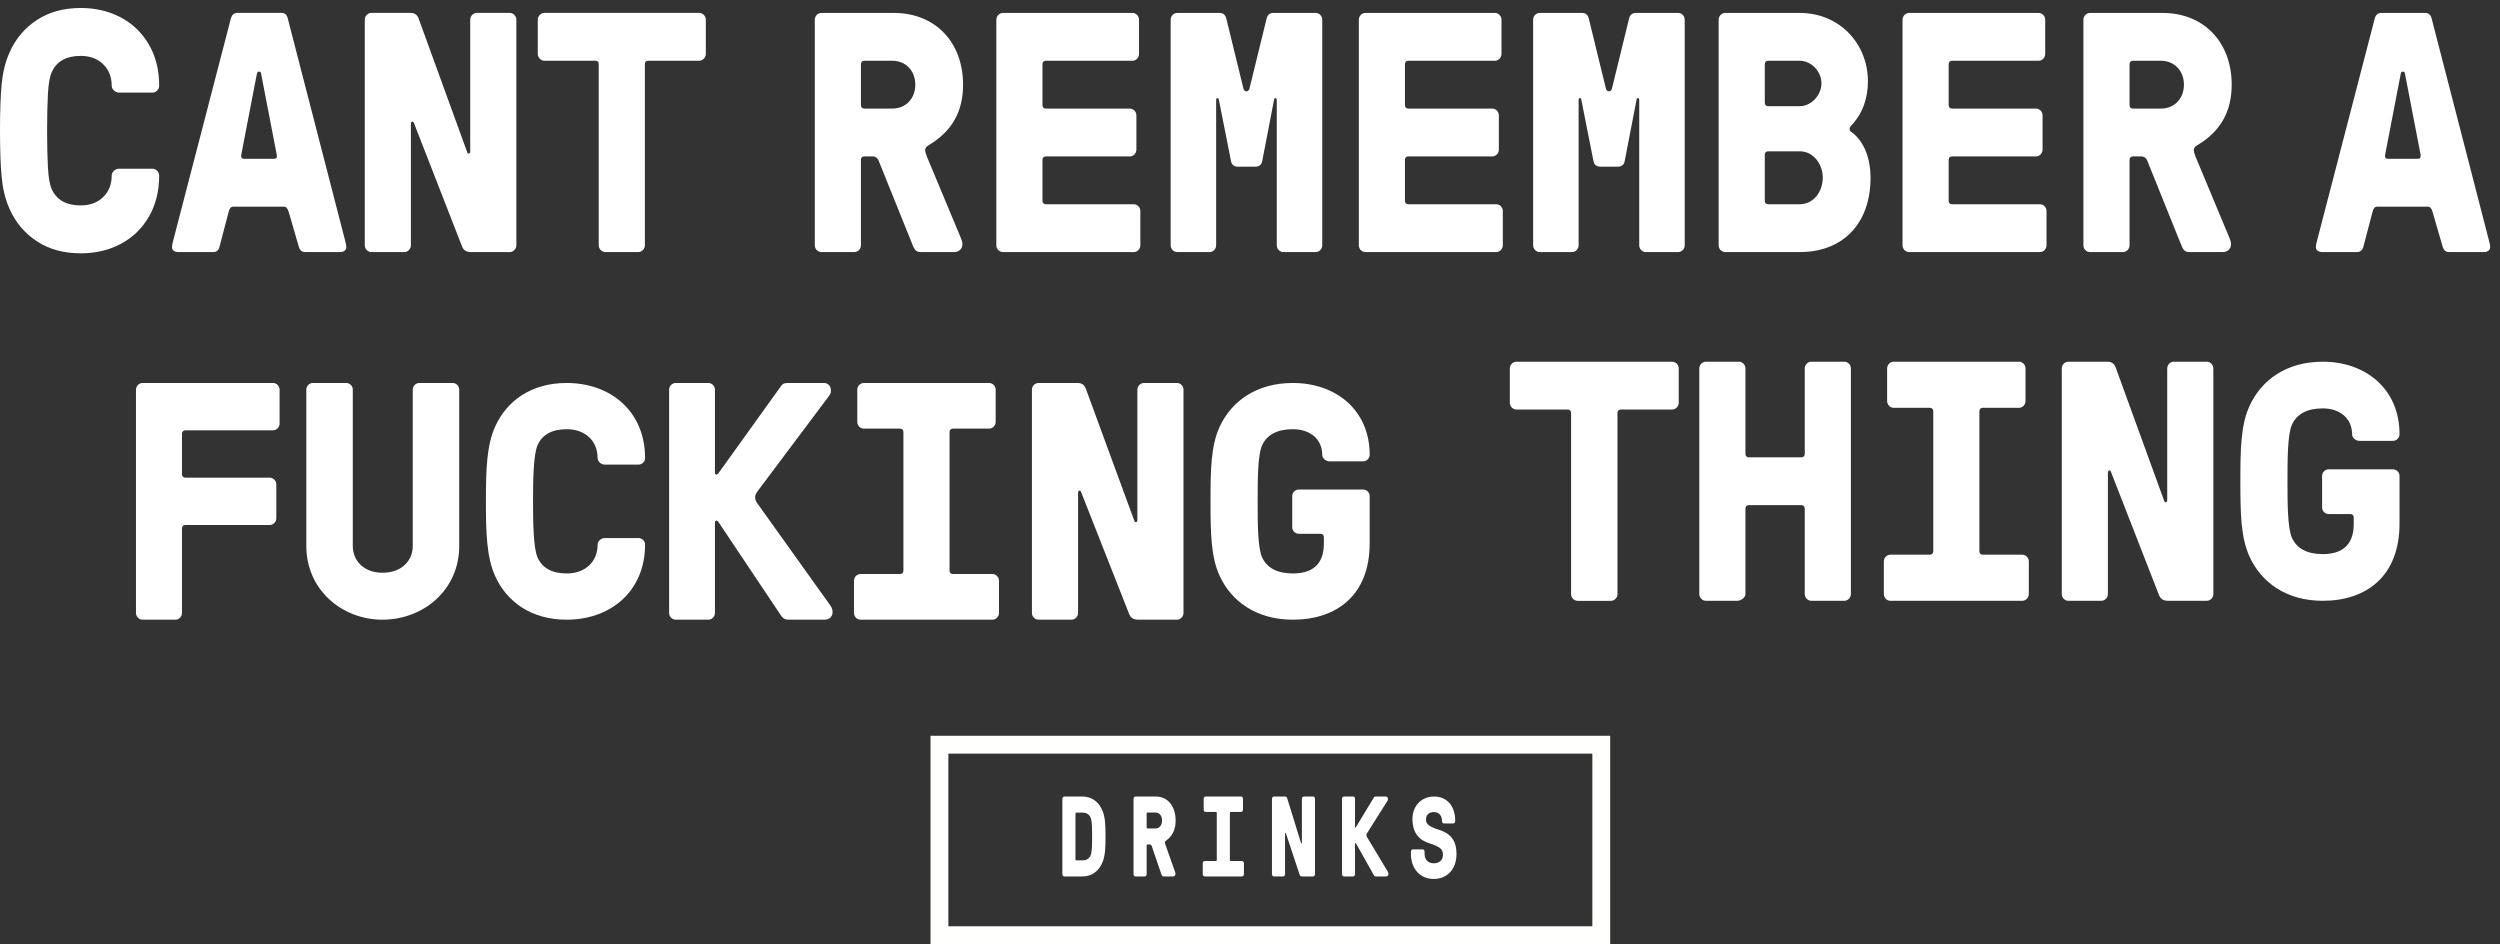
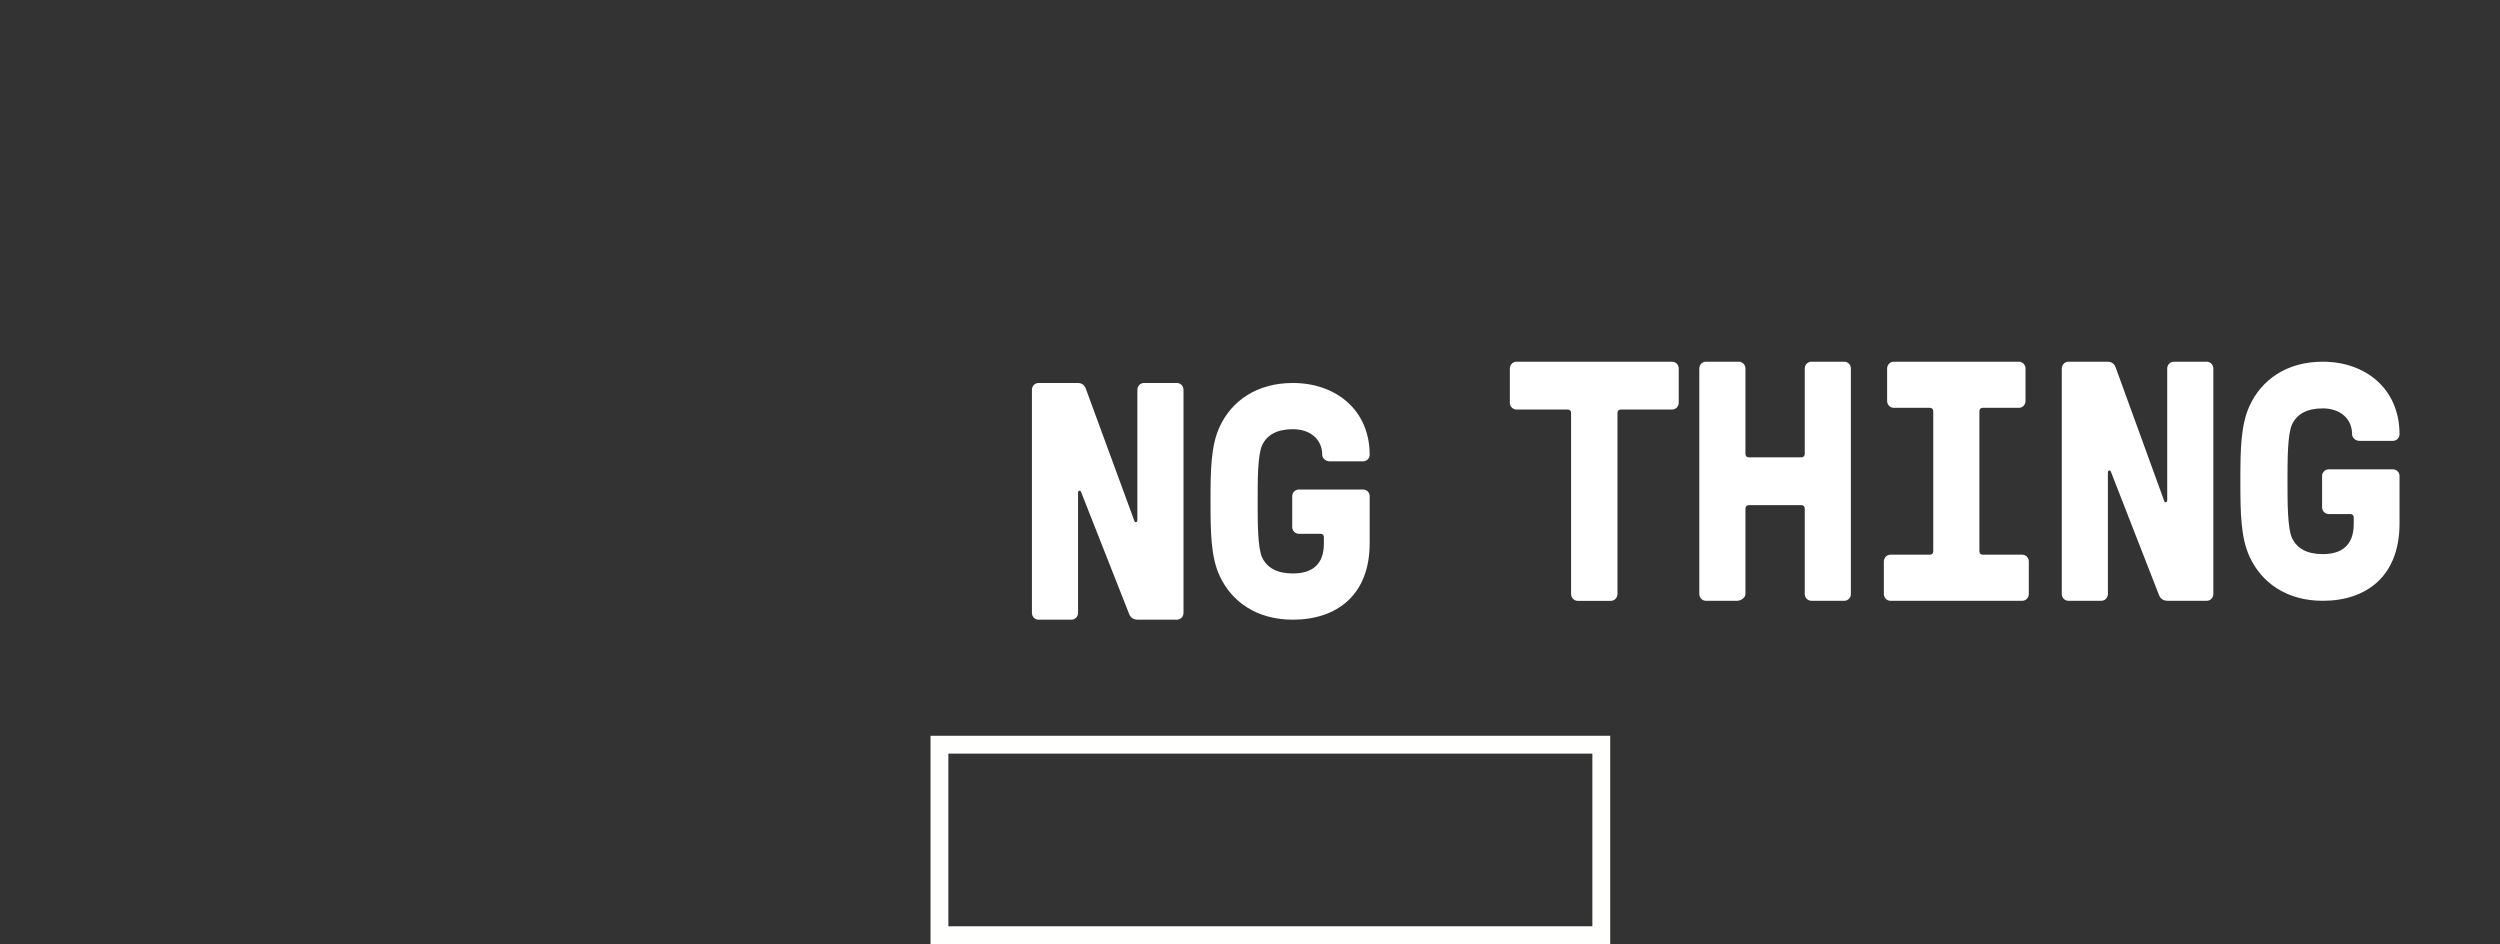
<svg xmlns="http://www.w3.org/2000/svg" width="188" height="71" viewBox="0 0 188 71">
  <rect x="0" y="0" width="188" height="71" fill="#333333" stroke="none" />
  <g fill="none" fill-rule="evenodd" transform="translate(0 -5)">
-     <rect width="192" height="76" />
    <g transform="translate(0 5.5)">
-       <path fill="#FFF" d="M2.75 17.63C1.825 17.016 1.14 16.191.693 15.152.396 14.47.207 13.691.124 12.813.041 11.935 0 10.773 0 9.325 0 7.878.041 6.715.124 5.837.207 4.959.396 4.18.693 3.498 1.14 2.459 1.825 1.633 2.75 1.02 3.675.406 4.783.1 6.071.1 7.177.1 8.178.334 9.07.803 9.962 1.272 10.668 1.949 11.188 2.834 11.709 3.72 11.969 4.759 11.969 5.952 11.969 6.088 11.919 6.207 11.82 6.309 11.721 6.412 11.605 6.463 11.473 6.463L8.946 6.463C8.813 6.463 8.689 6.412 8.574 6.309 8.458 6.207 8.4 6.088 8.4 5.952 8.4 5.288 8.185 4.747 7.756 4.329 7.327 3.912 6.765 3.703 6.071 3.703 4.981 3.703 4.254 4.112 3.89 4.93 3.741 5.253 3.646 5.794 3.605 6.552 3.563 7.31 3.543 8.235 3.543 9.325 3.543 10.415 3.563 11.34 3.605 12.097 3.646 12.856 3.741 13.397 3.89 13.72 4.254 14.538 4.981 14.947 6.071 14.947 6.765 14.947 7.327 14.739 7.756 14.321 8.185 13.903 8.4 13.362 8.4 12.698 8.4 12.562 8.458 12.443 8.574 12.341 8.689 12.238 8.813 12.188 8.946 12.188L11.473 12.188C11.605 12.188 11.721 12.238 11.82 12.341 11.919 12.443 11.969 12.562 11.969 12.698 11.969 13.873 11.712 14.905 11.2 15.79 10.688 16.676 9.986 17.358 9.094 17.835 8.202 18.311 7.194 18.55 6.071 18.55 4.783 18.55 3.675 18.243 2.75 17.63M20.617 11.441C20.781 11.441 20.848 11.348 20.815 11.159L19.65 5.121C19.633 4.966 19.592 4.889 19.526 4.889L19.427 4.889C19.377 4.889 19.336 4.966 19.303 5.121L18.139 11.159 18.139 11.236C18.139 11.373 18.204 11.441 18.337 11.441L20.617 11.441zM13.059 18.354C12.976 18.286 12.935 18.192 12.935 18.071 12.935 17.986 12.967 17.814 13.034 17.557L17.37.855C17.453.598 17.609.47 17.841.47L21.162.47C21.41.47 21.567.598 21.632.855L25.944 17.557C26.01 17.814 26.044 17.986 26.044 18.071 26.044 18.192 26.002 18.286 25.919 18.354 25.836 18.423 25.713 18.456 25.548 18.456L22.946 18.456C22.714 18.456 22.558 18.327 22.475 18.071L21.707 15.424C21.657 15.288 21.608 15.189 21.558 15.129 21.509 15.069 21.434 15.04 21.335 15.04L17.569 15.04C17.469 15.04 17.391 15.069 17.333 15.129 17.275 15.189 17.23 15.288 17.197 15.424L16.503 18.071C16.437 18.327 16.28 18.456 16.033 18.456L13.43 18.456C13.265 18.456 13.141 18.423 13.059 18.354zM27.58 18.302C27.48 18.199 27.431 18.08 27.431 17.943L27.431.983C27.431.847 27.48.726 27.58.623 27.679.52 27.794.47 27.927.47L30.875.47C31.189.47 31.396.623 31.495.932L35.137 10.953C35.154 11.021 35.195 11.052 35.261 11.043 35.328 11.035 35.361 10.988 35.361 10.902L35.361.983C35.361.847 35.411.726 35.509.623 35.609.52 35.724.47 35.856.47L38.334.47C38.467.47 38.582.52 38.682.623 38.781.726 38.83.847 38.83.983L38.83 17.943C38.83 18.08 38.781 18.199 38.682 18.302 38.582 18.405 38.467 18.456 38.334 18.456L35.411 18.456C35.063 18.456 34.84 18.311 34.741 18.02L31.124 8.743C31.107 8.674 31.065 8.645 30.999 8.653 30.933 8.663 30.9 8.709 30.9 8.795L30.9 17.943C30.9 18.08 30.851 18.199 30.752 18.302 30.653 18.405 30.536 18.456 30.404 18.456L27.927 18.456C27.794 18.456 27.679 18.405 27.58 18.302M45.173 18.302C45.074 18.199 45.024 18.08 45.024 17.943L45.024 4.323C45.024 4.152 44.941 4.067 44.776 4.067L40.936 4.067C40.803 4.067 40.688 4.016 40.589 3.913 40.49 3.81 40.44 3.69 40.44 3.553L40.44.983C40.44.847 40.49.726 40.589.623 40.688.52 40.803.47 40.936.47L52.582.47C52.714.47 52.83.52 52.929.623 53.028.726 53.078.847 53.078.983L53.078 3.553C53.078 3.69 53.028 3.81 52.929 3.913 52.83 4.016 52.714 4.067 52.582 4.067L48.742 4.067C48.576 4.067 48.494 4.152 48.494 4.323L48.494 17.943C48.494 18.08 48.444 18.199 48.345 18.302 48.246 18.405 48.13 18.456 47.998 18.456L45.52 18.456C45.388 18.456 45.272 18.405 45.173 18.302M68.83 5.868C68.83 4.814 68.111 4.069 67.095 4.069L64.989 4.069C64.841 4.069 64.742 4.172 64.742 4.326L64.742 7.409C64.742 7.563 64.841 7.666 64.989 7.666L67.095 7.666C68.111 7.666 68.83 6.921 68.83 5.868zM61.273 17.943L61.273.986C61.273.704 61.495.473 61.768.473L67.219.473C70.317.473 72.423 2.656 72.423 5.868 72.423 7.872 71.605 9.362 69.845 10.415 69.672 10.518 69.573 10.62 69.573 10.775 69.573 10.878 69.598 11.007 69.697 11.263L72.249 17.378C72.348 17.635 72.373 17.711 72.373 17.865 72.373 18.199 72.125 18.456 71.754 18.456L69.276 18.456C68.954 18.456 68.805 18.354 68.656 17.994L66.079 11.596C66.005 11.391 65.832 11.263 65.634 11.263L64.989 11.263C64.841 11.263 64.742 11.366 64.742 11.52L64.742 17.943C64.742 18.226 64.518 18.456 64.246 18.456L61.768 18.456C61.495 18.456 61.273 18.226 61.273 17.943zM74.925 17.943L74.925.986C74.925.704 75.149.473 75.421.473L85.159.473C85.432.473 85.655.704 85.655.986L85.655 3.555C85.655 3.838 85.432 4.069 85.159 4.069L78.642 4.069C78.494 4.069 78.394 4.172 78.394 4.326L78.394 7.409C78.394 7.563 78.494 7.666 78.642 7.666L84.961 7.666C85.234 7.666 85.457 7.897 85.457 8.181L85.457 10.749C85.457 11.032 85.234 11.263 84.961 11.263L78.642 11.263C78.494 11.263 78.394 11.366 78.394 11.52L78.394 14.603C78.394 14.757 78.494 14.859 78.642 14.859L85.258 14.859C85.531 14.859 85.754 15.091 85.754 15.373L85.754 17.943C85.754 18.226 85.531 18.456 85.258 18.456L75.421 18.456C75.149 18.456 74.925 18.226 74.925 17.943M93.957 6.175L95.245.909C95.319.601 95.492.473 95.765.473L98.937.473C99.21.473 99.433.704 99.433.986L99.433 17.943C99.433 18.226 99.21 18.456 98.937 18.456L96.509 18.456C96.236 18.456 96.013 18.226 96.013 17.943L96.013 6.998C96.013 6.87 95.84 6.818 95.815 6.973L94.923 11.596C94.873 11.905 94.675 12.033 94.402 12.033L93.089 12.033C92.816 12.033 92.618 11.905 92.569 11.596L91.652 6.973C91.627 6.818 91.454 6.87 91.454 6.998L91.454 17.943C91.454 18.226 91.23 18.456 90.958 18.456L88.53 18.456C88.257 18.456 88.034 18.226 88.034 17.943L88.034.986C88.034.704 88.257.473 88.53.473L91.701.473C91.974.473 92.147.601 92.222.909L93.51 6.175C93.585 6.433 93.882 6.433 93.957 6.175M102.184 17.943L102.184.986C102.184.704 102.407.473 102.679.473L112.417.473C112.689.473 112.913.704 112.913.986L112.913 3.555C112.913 3.838 112.689 4.069 112.417 4.069L105.9 4.069C105.751 4.069 105.652 4.172 105.652 4.326L105.652 7.409C105.652 7.563 105.751 7.666 105.9 7.666L112.218 7.666C112.491 7.666 112.714 7.897 112.714 8.181L112.714 10.749C112.714 11.032 112.491 11.263 112.218 11.263L105.9 11.263C105.751 11.263 105.652 11.366 105.652 11.52L105.652 14.603C105.652 14.757 105.751 14.859 105.9 14.859L112.516 14.859C112.789 14.859 113.012 15.091 113.012 15.373L113.012 17.943C113.012 18.226 112.789 18.456 112.516 18.456L102.679 18.456C102.407 18.456 102.184 18.226 102.184 17.943M121.214 6.175L122.503.909C122.577.601 122.751.473 123.022.473L126.194.473C126.467.473 126.69.704 126.69.986L126.69 17.943C126.69 18.226 126.467 18.456 126.194 18.456L123.766 18.456C123.494 18.456 123.27 18.226 123.27 17.943L123.27 6.998C123.27 6.87 123.097 6.818 123.073 6.973L122.18 11.596C122.131 11.905 121.932 12.033 121.66 12.033L120.346 12.033C120.075 12.033 119.876 11.905 119.826 11.596L118.91 6.973C118.885 6.818 118.712 6.87 118.712 6.998L118.712 17.943C118.712 18.226 118.489 18.456 118.216 18.456L115.788 18.456C115.515 18.456 115.292 18.226 115.292 17.943L115.292.986C115.292.704 115.515.473 115.788.473L118.959.473C119.232.473 119.405.601 119.48.909L120.768 6.175C120.842 6.433 121.14 6.433 121.214 6.175M137.072 12.856C137.072 11.854 136.379 10.878 135.338 10.878L132.959 10.878C132.811 10.878 132.712 10.98 132.712 11.135L132.712 14.603C132.712 14.757 132.811 14.859 132.959 14.859L135.338 14.859C136.404 14.859 137.072 13.883 137.072 12.856zM136.973 5.765C136.973 4.865 136.205 4.069 135.338 4.069L132.959 4.069C132.811 4.069 132.712 4.172 132.712 4.326L132.712 7.23C132.712 7.383 132.811 7.486 132.959 7.486L135.338 7.486C136.205 7.486 136.973 6.664 136.973 5.765zM129.242 17.943L129.242.986C129.242.704 129.465.473 129.738.473L135.338.473C138.36.473 140.467 2.81 140.467 5.611 140.467 6.844 140.096 8.025 139.204 8.951 139.055 9.104 139.055 9.31 139.204 9.413 140.269 10.158 140.666 11.596 140.666 12.856 140.666 16.273 138.633 18.456 135.338 18.456L129.738 18.456C129.465 18.456 129.242 18.226 129.242 17.943zM143.07 17.943L143.07.986C143.07.704 143.292.473 143.565.473L153.304.473C153.575.473 153.799.704 153.799.986L153.799 3.555C153.799 3.838 153.575 4.069 153.304 4.069L146.786 4.069C146.638 4.069 146.539 4.172 146.539 4.326L146.539 7.409C146.539 7.563 146.638 7.666 146.786 7.666L153.105 7.666C153.378 7.666 153.601 7.897 153.601 8.181L153.601 10.749C153.601 11.032 153.378 11.263 153.105 11.263L146.786 11.263C146.638 11.263 146.539 11.366 146.539 11.52L146.539 14.603C146.539 14.757 146.638 14.859 146.786 14.859L153.403 14.859C153.675 14.859 153.898 15.091 153.898 15.373L153.898 17.943C153.898 18.226 153.675 18.456 153.403 18.456L143.565 18.456C143.292 18.456 143.07 18.226 143.07 17.943M164.231 5.868C164.231 4.814 163.512 4.069 162.496 4.069L160.39 4.069C160.242 4.069 160.142 4.172 160.142 4.326L160.142 7.409C160.142 7.563 160.242 7.666 160.39 7.666L162.496 7.666C163.512 7.666 164.231 6.921 164.231 5.868zM156.673 17.943L156.673.986C156.673.704 156.896.473 157.169.473L162.62.473C165.718.473 167.823 2.656 167.823 5.868 167.823 7.872 167.006 9.362 165.247 10.415 165.073 10.518 164.974 10.62 164.974 10.775 164.974 10.878 164.999 11.007 165.098 11.263L167.65 17.378C167.749 17.635 167.774 17.711 167.774 17.865 167.774 18.199 167.527 18.456 167.154 18.456L164.676 18.456C164.355 18.456 164.206 18.354 164.057 17.994L161.48 11.596C161.405 11.391 161.232 11.263 161.034 11.263L160.39 11.263C160.242 11.263 160.142 11.366 160.142 11.52L160.142 17.943C160.142 18.226 159.919 18.456 159.646 18.456L157.169 18.456C156.896 18.456 156.673 18.226 156.673 17.943zM182.034 11.16L180.869 5.123C180.844 4.968 180.819 4.892 180.745 4.892L180.646 4.892C180.571 4.892 180.547 4.968 180.522 5.123L179.357 11.16C179.333 11.34 179.407 11.443 179.555 11.443L181.835 11.443C181.984 11.443 182.058 11.34 182.034 11.16zM174.154 18.071C174.154 17.943 174.179 17.84 174.253 17.557L178.589.858C178.663.601 178.838.473 179.06.473L182.381.473C182.604.473 182.777.601 182.851.858L187.162 17.557C187.237 17.84 187.262 17.943 187.262 18.071 187.262 18.302 187.089 18.456 186.767 18.456L184.164 18.456C183.941 18.456 183.768 18.327 183.694 18.071L182.926 15.425C182.851 15.194 182.777 15.04 182.553 15.04L178.787 15.04C178.564 15.04 178.49 15.168 178.416 15.425L177.722 18.071C177.648 18.327 177.474 18.456 177.252 18.456L174.65 18.456C174.328 18.456 174.154 18.302 174.154 18.071zM10.225 45.592L10.225 28.809C10.225 28.529 10.447 28.3 10.719 28.3L20.53 28.3C20.802 28.3 21.025 28.529 21.025 28.809L21.025 31.351C21.025 31.631 20.802 31.86 20.53 31.86L13.932 31.86C13.784 31.86 13.685 31.962 13.685 32.115L13.685 35.166C13.685 35.318 13.784 35.42 13.932 35.42L20.283 35.42C20.555 35.42 20.778 35.649 20.778 35.929L20.778 38.471C20.778 38.751 20.555 38.98 20.283 38.98L13.932 38.98C13.784 38.98 13.685 39.082 13.685 39.234L13.685 45.592C13.685 45.871 13.462 46.1 13.191 46.1L10.719 46.1C10.447 46.1 10.225 45.871 10.225 45.592M23.036 40.567L23.036 28.801C23.036 28.525 23.259 28.3 23.532 28.3L26.034 28.3C26.307 28.3 26.53 28.525 26.53 28.801L26.53 40.567C26.53 41.669 27.372 42.571 28.76 42.571 30.197 42.571 31.039 41.669 31.039 40.567L31.039 28.801C31.039 28.525 31.263 28.3 31.535 28.3L34.038 28.3C34.31 28.3 34.533 28.525 34.533 28.801L34.533 40.567C34.533 43.847 31.857 46.1 28.76 46.1 25.712 46.1 23.036 43.847 23.036 40.567M37.235 42.821C36.59 41.391 36.541 39.543 36.541 37.2 36.541 34.858 36.59 33.009 37.235 31.579 38.102 29.657 39.936 28.3 42.612 28.3 45.908 28.3 48.509 30.42 48.509 33.946 48.509 34.216 48.287 34.439 48.013 34.439L45.487 34.439C45.214 34.439 44.941 34.216 44.941 33.946 44.941 32.664 44.024 31.776 42.612 31.776 41.497 31.776 40.778 32.196 40.432 32.96 40.109 33.675 40.084 35.622 40.084 37.2 40.084 38.778 40.109 40.726 40.432 41.441 40.778 42.204 41.497 42.624 42.612 42.624 44.024 42.624 44.941 41.736 44.941 40.454 44.941 40.183 45.214 39.961 45.487 39.961L48.013 39.961C48.287 39.961 48.509 40.183 48.509 40.454 48.509 43.931 45.957 46.1 42.612 46.1 39.936 46.1 38.102 44.744 37.235 42.821M50.318 45.592L50.318 28.809C50.318 28.529 50.541 28.3 50.814 28.3L53.267 28.3C53.54 28.3 53.763 28.529 53.763 28.809L53.763 35.039C53.763 35.14 53.812 35.191 53.886 35.191 53.936 35.191 53.985 35.14 54.06 35.039L58.718 28.554C58.793 28.427 58.892 28.3 59.263 28.3L61.964 28.3C62.287 28.3 62.485 28.554 62.485 28.86 62.485 28.987 62.46 29.114 62.386 29.216L56.935 36.488C56.835 36.641 56.785 36.768 56.785 36.895 56.785 37.047 56.835 37.175 56.935 37.327L62.46 45.057C62.559 45.21 62.609 45.337 62.609 45.54 62.609 45.846 62.386 46.1 61.989 46.1L59.313 46.1C58.941 46.1 58.818 45.922 58.668 45.694L54.11 38.879C54.035 38.751 53.961 38.649 53.886 38.649 53.812 38.649 53.763 38.7 53.763 38.802L53.763 45.592C53.763 45.871 53.54 46.1 53.267 46.1L50.814 46.1C50.541 46.1 50.318 45.871 50.318 45.592M67.689 31.733L64.963 31.733C64.691 31.733 64.468 31.504 64.468 31.224L64.468 28.809C64.468 28.529 64.691 28.3 64.963 28.3L74.379 28.3C74.651 28.3 74.874 28.529 74.874 28.809L74.874 31.224C74.874 31.504 74.651 31.733 74.379 31.733L71.654 31.733C71.504 31.733 71.405 31.835 71.405 31.987L71.405 42.413C71.405 42.565 71.504 42.667 71.654 42.667L74.627 42.667C74.9 42.667 75.123 42.896 75.123 43.176L75.123 45.592C75.123 45.871 74.9 46.1 74.627 46.1L64.715 46.1C64.442 46.1 64.219 45.871 64.219 45.592L64.219 43.176C64.219 42.896 64.442 42.667 64.715 42.667L67.689 42.667C67.837 42.667 67.937 42.565 67.937 42.413L67.937 31.987C67.937 31.835 67.837 31.733 67.689 31.733M82.029 63.786C82.12 63.537 82.127 62.919 82.127 62.404 82.127 61.889 82.12 61.271 82.029 61.022 81.93 60.756 81.727 60.61 81.41 60.61L80.945 60.61C80.903 60.61 80.875 60.644 80.875 60.696L80.875 64.113C80.875 64.163 80.903 64.198 80.945 64.198L81.41 64.198C81.727 64.198 81.93 64.052 82.029 63.786zM79.89 65.237L79.89 59.571C79.89 59.476 79.953 59.4 80.031 59.4L81.41 59.4C82.169 59.4 82.69 59.872 82.937 60.541 83.12 61.039 83.134 61.631 83.134 62.404 83.134 63.176 83.12 63.768 82.937 64.267 82.69 64.936 82.169 65.408 81.41 65.408L80.031 65.408C79.953 65.408 79.89 65.331 79.89 65.237zM87.388 61.202C87.388 60.85 87.184 60.602 86.895 60.602L86.297 60.602C86.256 60.602 86.227 60.636 86.227 60.687L86.227 61.717C86.227 61.769 86.256 61.803 86.297 61.803L86.895 61.803C87.184 61.803 87.388 61.554 87.388 61.202zM85.242 65.237L85.242 59.571C85.242 59.476 85.306 59.4 85.383 59.4L86.931 59.4C87.811 59.4 88.408 60.13 88.408 61.202 88.408 61.873 88.176 62.37 87.677 62.721 87.627 62.756 87.599 62.79 87.599 62.842 87.599 62.877 87.606 62.919 87.634 63.005L88.358 65.048C88.387 65.134 88.394 65.159 88.394 65.211 88.394 65.322 88.324 65.408 88.218 65.408L87.515 65.408C87.423 65.408 87.381 65.374 87.339 65.254L86.607 63.116C86.586 63.048 86.537 63.005 86.481 63.005L86.297 63.005C86.256 63.005 86.227 63.04 86.227 63.09L86.227 65.237C86.227 65.331 86.164 65.408 86.086 65.408L85.383 65.408C85.306 65.408 85.242 65.331 85.242 65.237zM91.432 60.559L90.658 60.559C90.58 60.559 90.518 60.481 90.518 60.387L90.518 59.571C90.518 59.476 90.58 59.4 90.658 59.4L93.332 59.4C93.409 59.4 93.472 59.476 93.472 59.571L93.472 60.387C93.472 60.481 93.409 60.559 93.332 60.559L92.558 60.559C92.515 60.559 92.487 60.593 92.487 60.644L92.487 64.163C92.487 64.215 92.515 64.249 92.558 64.249L93.402 64.249C93.479 64.249 93.543 64.327 93.543 64.421L93.543 65.237C93.543 65.331 93.479 65.408 93.402 65.408L90.587 65.408C90.51 65.408 90.447 65.331 90.447 65.237L90.447 64.421C90.447 64.327 90.51 64.249 90.587 64.249L91.432 64.249C91.474 64.249 91.502 64.215 91.502 64.163L91.502 60.644C91.502 60.593 91.474 60.559 91.432 60.559M95.651 65.237L95.651 59.571C95.651 59.476 95.714 59.4 95.792 59.4L96.629 59.4C96.735 59.4 96.784 59.476 96.805 59.554L97.839 62.902C97.854 62.953 97.902 62.937 97.902 62.884L97.902 59.571C97.902 59.476 97.966 59.4 98.044 59.4L98.747 59.4C98.825 59.4 98.888 59.476 98.888 59.571L98.888 65.237C98.888 65.331 98.825 65.408 98.747 65.408L97.917 65.408C97.797 65.408 97.748 65.331 97.727 65.262L96.699 62.164C96.685 62.112 96.637 62.13 96.637 62.181L96.637 65.237C96.637 65.331 96.573 65.408 96.496 65.408L95.792 65.408C95.714 65.408 95.651 65.331 95.651 65.237M100.92 65.237L100.92 59.571C100.92 59.476 100.983 59.4 101.06 59.4L101.757 59.4C101.833 59.4 101.898 59.476 101.898 59.571L101.898 61.674C101.898 61.709 101.911 61.726 101.932 61.726 101.946 61.726 101.961 61.709 101.982 61.674L103.305 59.486C103.326 59.442 103.354 59.4 103.46 59.4L104.226 59.4C104.318 59.4 104.374 59.486 104.374 59.589 104.374 59.631 104.367 59.675 104.346 59.709L102.798 62.164C102.769 62.215 102.756 62.259 102.756 62.301 102.756 62.352 102.769 62.395 102.798 62.447L104.367 65.057C104.395 65.108 104.41 65.151 104.41 65.22 104.41 65.322 104.346 65.408 104.233 65.408L103.473 65.408C103.368 65.408 103.333 65.348 103.29 65.271L101.996 62.971C101.975 62.927 101.954 62.893 101.932 62.893 101.911 62.893 101.898 62.911 101.898 62.945L101.898 65.237C101.898 65.331 101.833 65.408 101.757 65.408L101.06 65.408C100.983 65.408 100.92 65.331 100.92 65.237M106.102 63.718L106.102 63.545C106.102 63.452 106.165 63.374 106.243 63.374L106.989 63.374C107.066 63.374 107.129 63.452 107.129 63.545L107.129 63.718C107.129 64.138 107.404 64.421 107.812 64.421 108.234 64.421 108.508 64.173 108.508 63.803 108.508 63.399 108.382 63.203 107.475 62.911 106.587 62.627 106.215 61.992 106.215 61.09 106.215 60.147 106.848 59.4 107.847 59.4 108.847 59.4 109.431 60.155 109.431 61.211L109.431 61.254C109.431 61.348 109.367 61.425 109.289 61.425L108.579 61.425C108.502 61.425 108.438 61.348 108.438 61.254L108.438 61.211C108.438 60.833 108.191 60.567 107.847 60.567 107.453 60.567 107.235 60.773 107.235 61.134 107.235 61.443 107.411 61.649 108.227 61.906 109.17 62.206 109.529 62.799 109.529 63.718 109.529 64.851 108.847 65.597 107.812 65.597 106.799 65.597 106.102 64.833 106.102 63.718" />
      <polygon stroke="#FFFFFE" stroke-width="1.342" points="70.646 69.828 120.417 69.828 120.417 55.501 70.646 55.501" />
      <path fill="#FFF" d="M77.601 45.592L77.601 28.809C77.601 28.529 77.823 28.3 78.096 28.3L81.044 28.3C81.416 28.3 81.59 28.529 81.664 28.758L85.306 38.675C85.357 38.827 85.53 38.777 85.53 38.624L85.53 28.809C85.53 28.529 85.753 28.3 86.025 28.3L88.503 28.3C88.776 28.3 88.999 28.529 88.999 28.809L88.999 45.592C88.999 45.871 88.776 46.1 88.503 46.1L85.579 46.1C85.158 46.1 84.985 45.871 84.91 45.668L81.293 36.488C81.243 36.336 81.07 36.386 81.07 36.539L81.07 45.592C81.07 45.871 80.847 46.1 80.574 46.1L78.096 46.1C77.823 46.1 77.601 45.871 77.601 45.592M91.725 42.821C91.056 41.391 91.031 39.543 91.031 37.2 91.031 34.858 91.056 33.009 91.725 31.579 92.617 29.657 94.5 28.3 97.225 28.3 100.447 28.3 102.999 30.322 102.999 33.699 102.999 33.97 102.776 34.192 102.504 34.192L99.977 34.192C99.704 34.192 99.431 33.97 99.431 33.699 99.431 32.565 98.564 31.776 97.225 31.776 96.036 31.776 95.293 32.196 94.921 32.96 94.575 33.675 94.575 35.622 94.575 37.2 94.575 38.778 94.575 40.726 94.921 41.441 95.293 42.204 96.036 42.624 97.225 42.624 98.639 42.624 99.555 41.983 99.555 40.381L99.555 39.888C99.555 39.739 99.456 39.641 99.307 39.641L97.672 39.641C97.399 39.641 97.176 39.419 97.176 39.147L97.176 36.805C97.176 36.534 97.399 36.313 97.672 36.313L102.504 36.313C102.776 36.313 102.999 36.534 102.999 36.805L102.999 40.356C102.999 44.276 100.496 46.1 97.225 46.1 94.5 46.1 92.617 44.744 91.725 42.821M118.146 44.171L118.146 30.554C118.146 30.4 118.047 30.297 117.898 30.297L114.038 30.297C113.764 30.297 113.54 30.066 113.54 29.783L113.54 27.214C113.54 26.931 113.764 26.7 114.038 26.7L125.742 26.7C126.016 26.7 126.24 26.931 126.24 27.214L126.24 29.783C126.24 30.066 126.016 30.297 125.742 30.297L121.882 30.297C121.732 30.297 121.634 30.4 121.634 30.554L121.634 44.171C121.634 44.453 121.409 44.684 121.135 44.684L118.645 44.684C118.371 44.684 118.146 44.453 118.146 44.171M127.788 44.167L127.788 27.214C127.788 26.931 128.011 26.7 128.284 26.7L130.761 26.7C131.034 26.7 131.257 26.931 131.257 27.214L131.257 33.635C131.257 33.789 131.357 33.892 131.505 33.892L135.47 33.892C135.618 33.892 135.717 33.789 135.717 33.635L135.717 27.214C135.717 26.931 135.94 26.7 136.213 26.7L138.691 26.7C138.964 26.7 139.187 26.931 139.187 27.214L139.187 44.167C139.187 44.449 138.964 44.68 138.691 44.68L136.213 44.68C135.94 44.68 135.717 44.449 135.717 44.167L135.717 37.745C135.717 37.591 135.618 37.488 135.47 37.488L131.505 37.488C131.357 37.488 131.257 37.591 131.257 37.745L131.257 44.167C131.257 44.449 130.91 44.68 130.638 44.68L128.284 44.68C128.011 44.68 127.788 44.449 127.788 44.167M145.133 30.168L142.408 30.168C142.135 30.168 141.912 29.936 141.912 29.654L141.912 27.214C141.912 26.931 142.135 26.7 142.408 26.7L151.824 26.7C152.096 26.7 152.319 26.931 152.319 27.214L152.319 29.654C152.319 29.936 152.096 30.168 151.824 30.168L149.098 30.168C148.949 30.168 148.85 30.27 148.85 30.425L148.85 40.956C148.85 41.11 148.949 41.213 149.098 41.213L152.072 41.213C152.344 41.213 152.567 41.444 152.567 41.726L152.567 44.167C152.567 44.449 152.344 44.68 152.072 44.68L142.16 44.68C141.887 44.68 141.665 44.449 141.665 44.167L141.665 41.726C141.665 41.444 141.887 41.213 142.16 41.213L145.133 41.213C145.282 41.213 145.381 41.11 145.381 40.956L145.381 30.425C145.381 30.27 145.282 30.168 145.133 30.168M155.046 44.167L155.046 27.214C155.046 26.931 155.269 26.7 155.541 26.7L158.49 26.7C158.862 26.7 159.035 26.931 159.11 27.163L162.752 37.18C162.801 37.334 162.975 37.283 162.975 37.128L162.975 27.214C162.975 26.931 163.198 26.7 163.47 26.7L165.948 26.7C166.221 26.7 166.443 26.931 166.443 27.214L166.443 44.167C166.443 44.449 166.221 44.68 165.948 44.68L163.024 44.68C162.603 44.68 162.43 44.449 162.355 44.244L158.738 34.971C158.688 34.817 158.514 34.868 158.514 35.022L158.514 44.167C158.514 44.449 158.291 44.68 158.019 44.68L155.541 44.68C155.269 44.68 155.046 44.449 155.046 44.167M169.171 41.368C168.501 39.924 168.476 38.056 168.476 35.69 168.476 33.324 168.501 31.456 169.171 30.013 170.062 28.07 171.946 26.7 174.671 26.7 177.892 26.7 180.444 28.742 180.444 32.154 180.444 32.427 180.222 32.652 179.948 32.652L177.422 32.652C177.149 32.652 176.877 32.427 176.877 32.154 176.877 31.008 176.009 30.211 174.671 30.211 173.481 30.211 172.739 30.635 172.367 31.407 172.019 32.129 172.019 34.096 172.019 35.69 172.019 37.283 172.019 39.251 172.367 39.974 172.739 40.745 173.481 41.169 174.671 41.169 176.083 41.169 177.001 40.521 177.001 38.903L177.001 38.405C177.001 38.255 176.901 38.156 176.752 38.156L175.117 38.156C174.845 38.156 174.622 37.932 174.622 37.657L174.622 35.291C174.622 35.018 174.845 34.794 175.117 34.794L179.948 34.794C180.222 34.794 180.444 35.018 180.444 35.291L180.444 38.878C180.444 42.838 177.942 44.68 174.671 44.68 171.946 44.68 170.062 43.31 169.171 41.368" />
    </g>
  </g>
</svg>